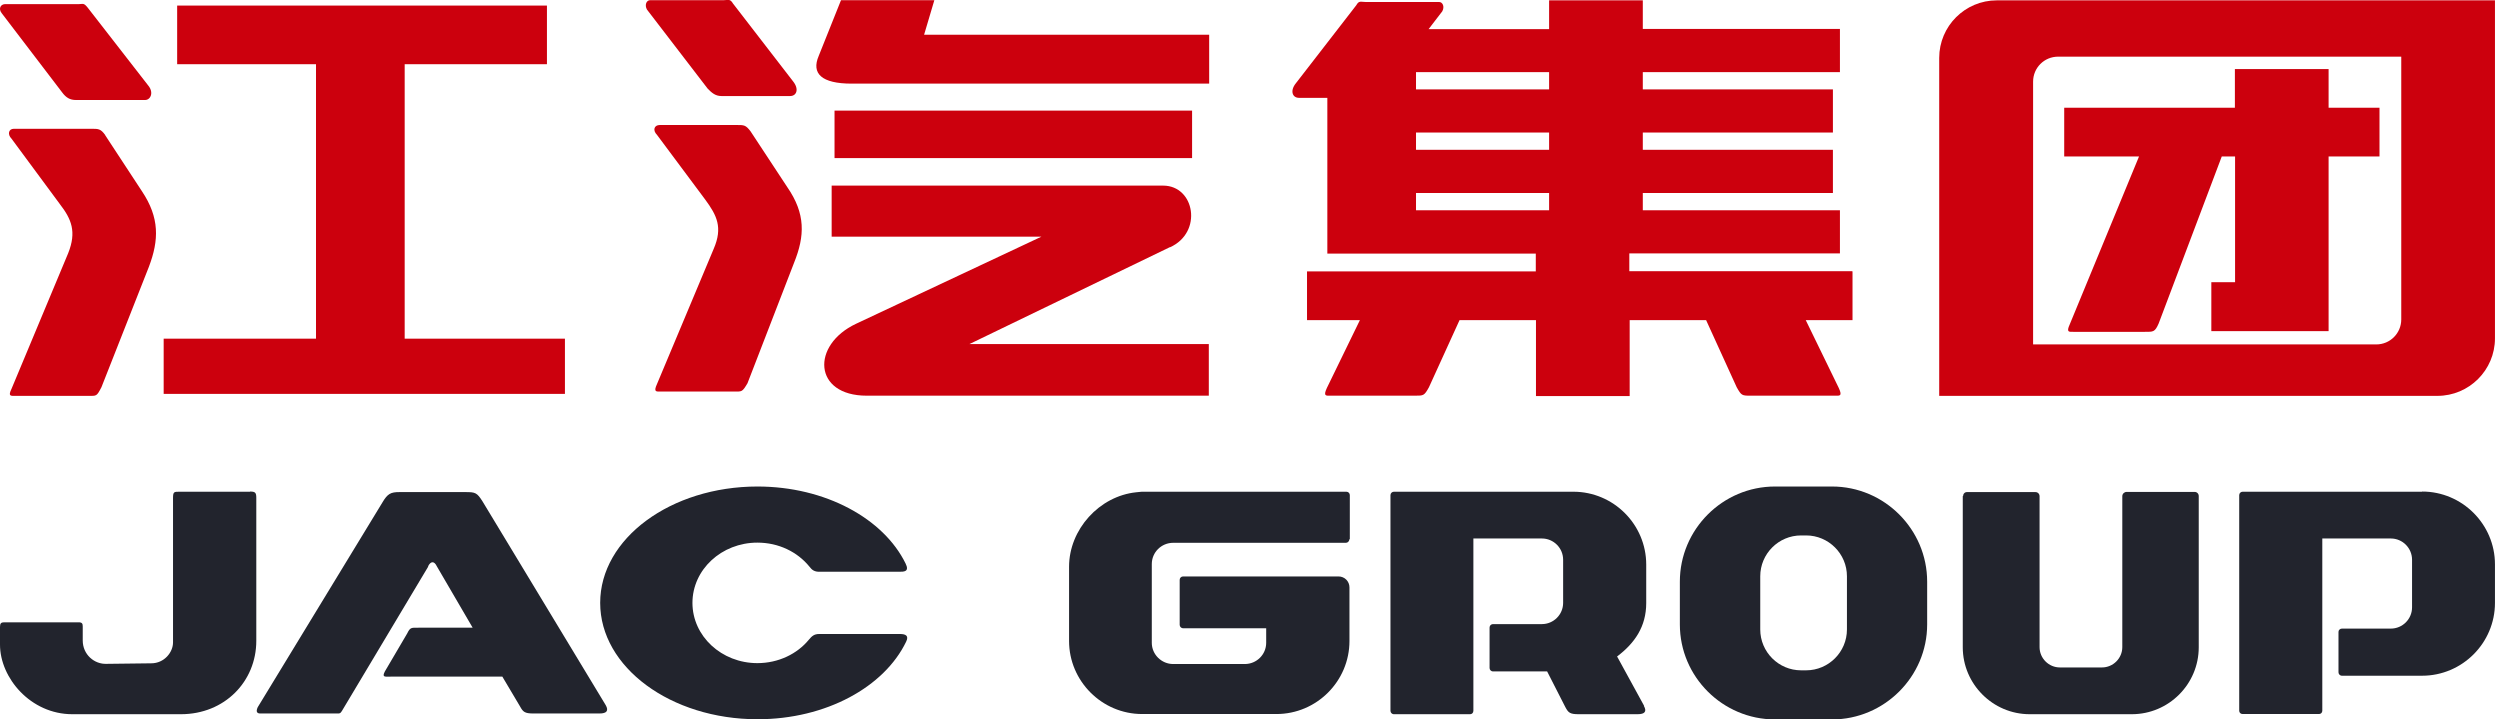
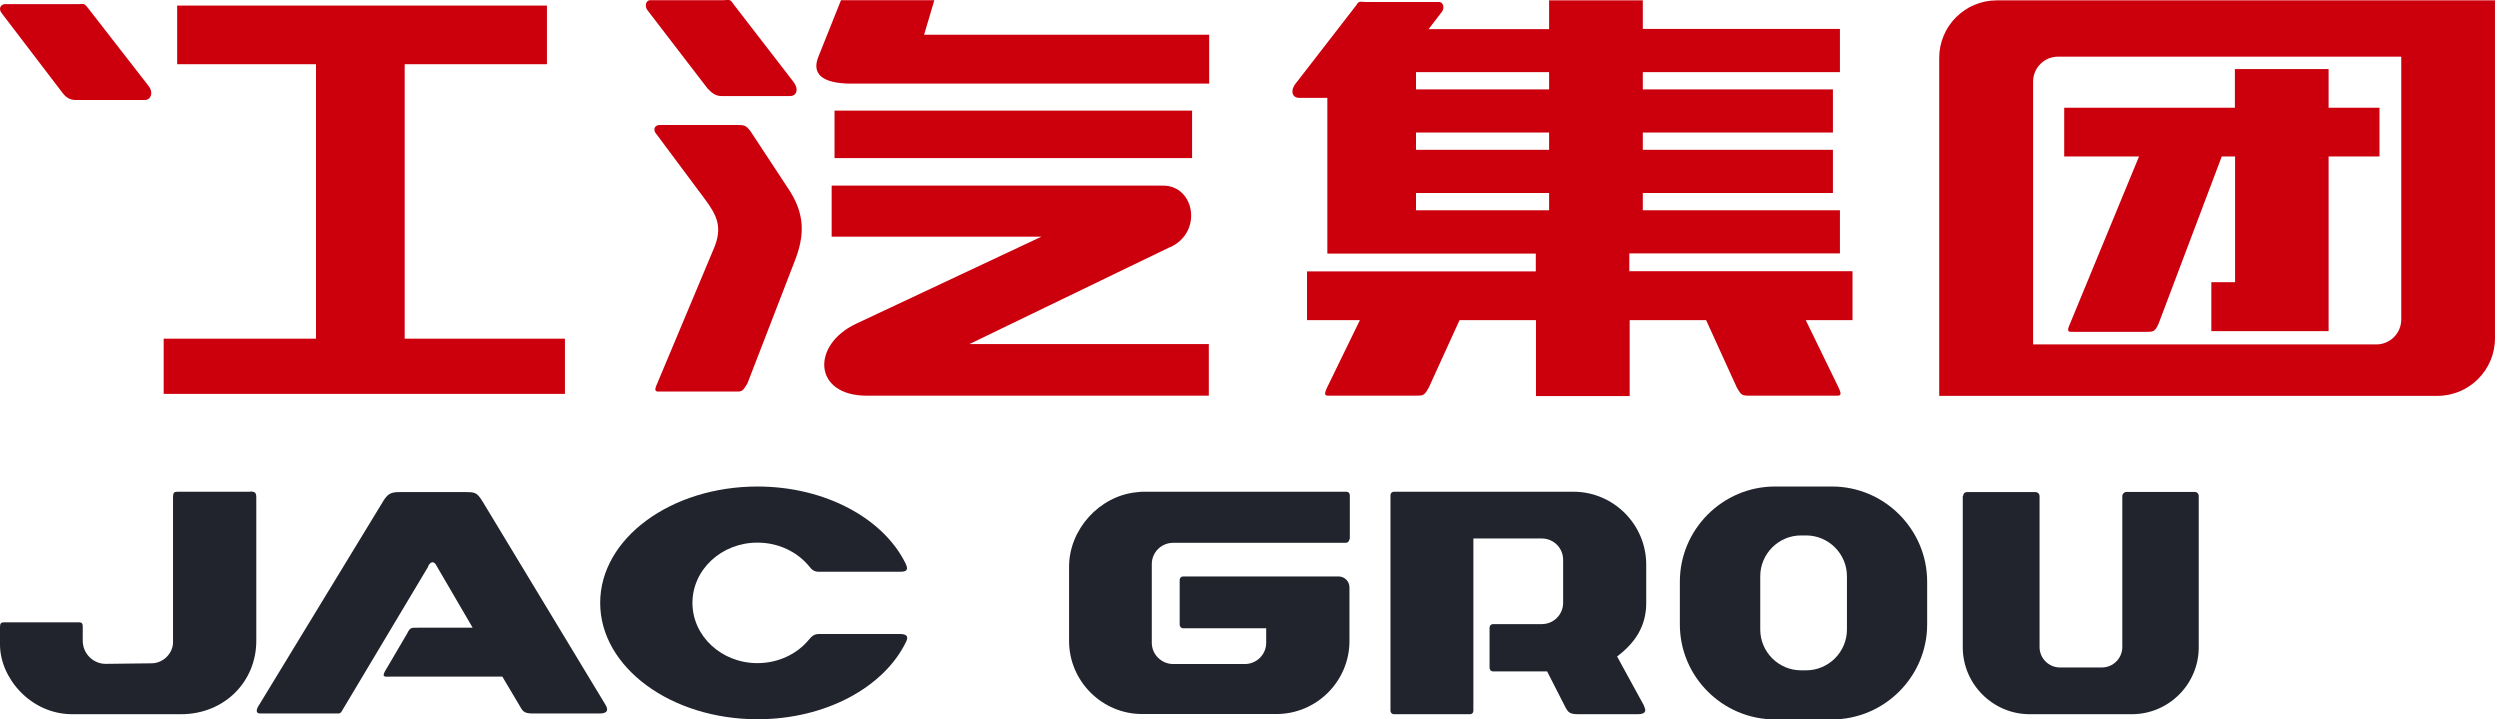
<svg xmlns="http://www.w3.org/2000/svg" viewBox="0 0 139 40" fill="none">
  <g clip-path="url(#clip0_251_10401)">
    <path d="M75.05 29.98V27.53C75.05 27.43 74.97 27.34 74.86 27.34H63.48L63.18 27.37C61.12 27.58 59.44 29.44 59.44 31.51V35.64C59.44 37.87 61.27 39.7 63.5 39.7H70.97C73.21 39.7 75.03 37.87 75.03 35.64V32.66C75.03 32.32 74.76 32.05 74.42 32.05H65.78C65.68 32.05 65.59 32.13 65.59 32.24V34.74C65.59 34.84 65.67 34.93 65.78 34.93H70.4V35.74C70.4 36.39 69.87 36.92 69.21 36.92H65.23C64.58 36.92 64.04 36.39 64.04 35.74V31.36C64.04 30.71 64.57 30.18 65.23 30.18H74.83C74.93 30.18 75.02 30.1 75.02 29.99" fill="#22242D" />
    <path fill-rule="evenodd" clip-rule="evenodd" d="M13.9 27.34H9.97C9.68 27.34 9.62 27.34 9.62 27.69V35.72C9.62 36.27 9.13 36.88 8.41 36.88L5.93 36.91C5.24 36.94 4.6 36.39 4.6 35.61V34.83C4.6 34.68 4.57 34.6 4.37 34.6H0.23C0.06 34.6 0 34.66 0 34.86V35.84C0 37.69 1.7 39.71 4.02 39.71H10.06C12.49 39.71 14.25 37.89 14.25 35.63V27.68C14.25 27.39 14.19 27.33 13.9 27.33" fill="#22242D" />
    <path fill-rule="evenodd" clip-rule="evenodd" d="M42.11 27.05C45.9 27.05 49.13 28.84 50.35 31.33C50.58 31.79 50.26 31.79 50 31.79H45.55C45.29 31.79 45.15 31.7 45 31.5C44.34 30.69 43.3 30.17 42.11 30.17C40.12 30.17 38.5 31.67 38.5 33.52C38.5 35.37 40.12 36.87 42.11 36.87C43.29 36.87 44.33 36.35 44.97 35.57C45.14 35.37 45.26 35.25 45.55 35.25H50.03C50.35 35.25 50.55 35.34 50.38 35.68C49.17 38.19 45.93 39.99 42.12 39.99C37.3 39.99 33.37 37.1 33.37 33.52C33.37 29.94 37.3 27.05 42.12 27.05" fill="#22242D" />
    <path fill-rule="evenodd" clip-rule="evenodd" d="M23.81 31.5L19.01 39.53C18.92 39.67 18.9 39.67 18.75 39.67H14.47C14.3 39.67 14.21 39.58 14.33 39.32L21.26 27.94C21.55 27.45 21.72 27.36 22.21 27.36H25.88C26.43 27.36 26.52 27.39 26.83 27.88L33.68 39.21C33.853 39.517 33.736 39.67 33.33 39.67H29.66C29.17 39.67 29.08 39.58 28.91 39.27L27.93 37.62H21.77C21.4 37.62 21.22 37.68 21.4 37.33L22.64 35.22C22.81 34.87 22.87 34.9 23.28 34.9H26.28L24.29 31.49C24.14 31.17 23.94 31.2 23.8 31.49" fill="#22242D" />
-     <path d="M134.67 27.34H124.69C124.59 27.34 124.5 27.42 124.5 27.53V39.52C124.5 39.62 124.58 39.7 124.69 39.7H128.94C129.04 39.7 129.12 39.62 129.12 39.52V29.94H132.93C133.58 29.94 134.11 30.47 134.11 31.12V33.77C134.11 34.42 133.58 34.95 132.93 34.95H130.21C130.11 34.95 130.02 35.03 130.02 35.13V37.38C130.02 37.48 130.1 37.57 130.21 37.57H134.67C136.9 37.57 138.72 35.75 138.72 33.52V31.38C138.72 29.15 136.9 27.33 134.67 27.33" fill="#22242D" />
    <path d="M91.41 39.24L89.91 36.5C90.89 35.76 91.53 34.84 91.53 33.53V31.39C91.53 29.16 89.71 27.34 87.48 27.34H77.5C77.4 27.34 77.31 27.42 77.31 27.53V39.52C77.31 39.62 77.39 39.71 77.5 39.71H81.74C81.84 39.71 81.92 39.63 81.92 39.52V29.94H85.73C86.38 29.94 86.91 30.47 86.91 31.12V33.52C86.91 34.17 86.38 34.7 85.73 34.7H83.01C82.91 34.7 82.82 34.78 82.82 34.89V37.14C82.82 37.24 82.9 37.33 83.01 37.33H86.02L87.03 39.31C87.2 39.63 87.29 39.71 87.78 39.71H91.05C91.457 39.71 91.573 39.556 91.4 39.25" fill="#22242D" />
    <path d="M101.86 27.05H98.69C95.78 27.05 93.4 29.43 93.4 32.34V34.72C93.4 37.63 95.78 40 98.69 40H101.86C104.77 40 107.15 37.62 107.15 34.72V32.34C107.15 29.43 104.77 27.05 101.86 27.05ZM102.69 35C102.69 36.25 101.67 37.27 100.42 37.27H100.14C98.89 37.27 97.87 36.25 97.87 35V32.04C97.87 30.79 98.89 29.77 100.14 29.77H100.42C101.67 29.77 102.69 30.79 102.69 32.04V35Z" fill="#22242D" />
    <path d="M109.13 27.58V35.99C109.13 38.03 110.8 39.71 112.85 39.71H118.53C120.58 39.71 122.25 38.04 122.25 35.99V27.58C122.25 27.45 122.15 27.35 122.02 27.35H118.23C118.1 27.36 118 27.46 118 27.59V35.98C118 36.6 117.49 37.11 116.87 37.11H114.53C113.91 37.11 113.4 36.6 113.4 35.98V27.59C113.4 27.46 113.3 27.36 113.17 27.36H109.38C109.25 27.35 109.15 27.45 109.15 27.58" fill="#22242D" />
    <path d="M66.28 6.15H46.4V8.79H66.28V6.15Z" fill="#CC000D" />
    <path d="M51.95 0.01H46.76L45.52 3.11C45.1 4.09 45.68 4.65 47.35 4.65H67.23V1.93H51.38L51.95 0.01Z" fill="#CC000D" />
    <path d="M65.05 13.75C66.89 12.92 66.43 10.32 64.67 10.32H46.24V13.16H57.9L47.6 18C45.09 19.18 45.21 22 48.19 22H67.21V19.13H53.9L65.05 13.74V13.75Z" fill="#CC000D" />
    <path d="M40.1 5.34H43.93C44.29 5.34 44.44 4.96 44.1 4.53L40.75 0.19C40.59 -0.08 40.49 0.01 40.24 0.01H36.15C35.94 0.01 35.83 0.28 35.97 0.53L39.34 4.92C39.56 5.15 39.77 5.34 40.11 5.34" fill="#CC000D" />
    <path d="M41.73 7.3C41.46 6.95 41.38 6.95 40.95 6.95H36.69C36.36 6.95 36.28 7.25 36.53 7.5L39.22 11.11C39.85 11.97 40.2 12.64 39.68 13.84L36.53 21.35C36.32 21.81 36.49 21.77 36.74 21.77H40.79C41.26 21.77 41.26 21.81 41.56 21.31L44.15 14.61C44.75 13.12 44.8 11.89 43.77 10.4L41.73 7.3Z" fill="#CC000D" />
    <path d="M132.3 5.99H129.47V3.84H124.26V5.99H114.77V8.7H118.93L115.08 18.03C114.87 18.49 115.04 18.45 115.29 18.45H119.25C119.72 18.45 119.81 18.47 120.02 17.99L123.53 8.7H124.27V15.69H122.95V18.41H129.47V8.7H132.3V5.99Z" fill="#CC000D" />
    <path d="M138.72 0.02H111.02C109.26 0.02 107.82 1.45 107.82 3.22V22.01H135.52C137.28 22.01 138.72 20.58 138.72 18.81V0.02ZM113.04 19.16V4.54C113.04 3.77 113.66 3.15 114.43 3.15H133.51V17.76C133.51 18.53 132.89 19.15 132.12 19.15H113.04V19.16Z" fill="#CC000D" />
    <path d="M4.22 5.56H8.07C8.36 5.56 8.58 5.15 8.23 4.74L4.88 0.43C4.65 0.14 4.62 0.23 4.37 0.23H0.27C0.04 0.24 -0.11 0.48 0.1 0.74L3.45 5.13C3.67 5.43 3.89 5.56 4.22 5.56Z" fill="#CC000D" />
    <path d="M22.5 3.57H30.41V0.31H9.85V3.57H17.57V18.83H9.1V21.9H31.41V18.83H22.5V3.57Z" fill="#CC000D" />
-     <path d="M5.85 7.51C5.6 7.16 5.47 7.16 5.09 7.16H0.77C0.48 7.16 0.4 7.47 0.64 7.71L3.33 11.35C3.97 12.18 4.27 12.88 3.79 14.08L0.64 21.62C0.43 22.05 0.61 22.01 0.86 22.01H4.91C5.37 22.01 5.37 22.05 5.64 21.53L8.28 14.83C8.84 13.35 8.88 12.11 7.89 10.63L5.85 7.52V7.51Z" fill="#CC000D" />
    <path d="M102.97 15.08H90.59V14.09H102.3V11.69H91.34V10.73H101.91V8.33H91.34V7.37H101.91V4.97H91.34V4.01H102.3V1.61H91.34V0.02H86.13V1.62H79.43L80.19 0.63C80.33 0.38 80.22 0.11 80.01 0.11H75.92C75.66 0.11 75.56 0.02 75.41 0.29L72.05 4.63C71.71 5.05 71.86 5.44 72.22 5.44H73.8V14.1H85.39V15.09H72.67V17.8H75.61L73.77 21.58C73.56 22.04 73.73 22 73.98 22H78.68C79.15 22 79.19 22 79.45 21.53L81.15 17.8H85.4V22.02H90.61V17.8H94.86L96.56 21.53C96.82 21.99 96.85 22 97.33 22H102.03C102.28 22 102.45 22.04 102.24 21.58L100.4 17.8H103V15.09L102.97 15.08ZM86.13 8.33H78.73V7.37H86.13V8.33ZM86.13 4.97H78.73V4.01H86.13V4.97ZM78.73 10.73H86.13V11.69H78.73V10.73Z" fill="#CC000D" />
  </g>
  <defs>
    <clipPath id="clip0_251_10401">
      <rect width="138.72" height="40" fill="white" />
    </clipPath>
  </defs>
</svg>